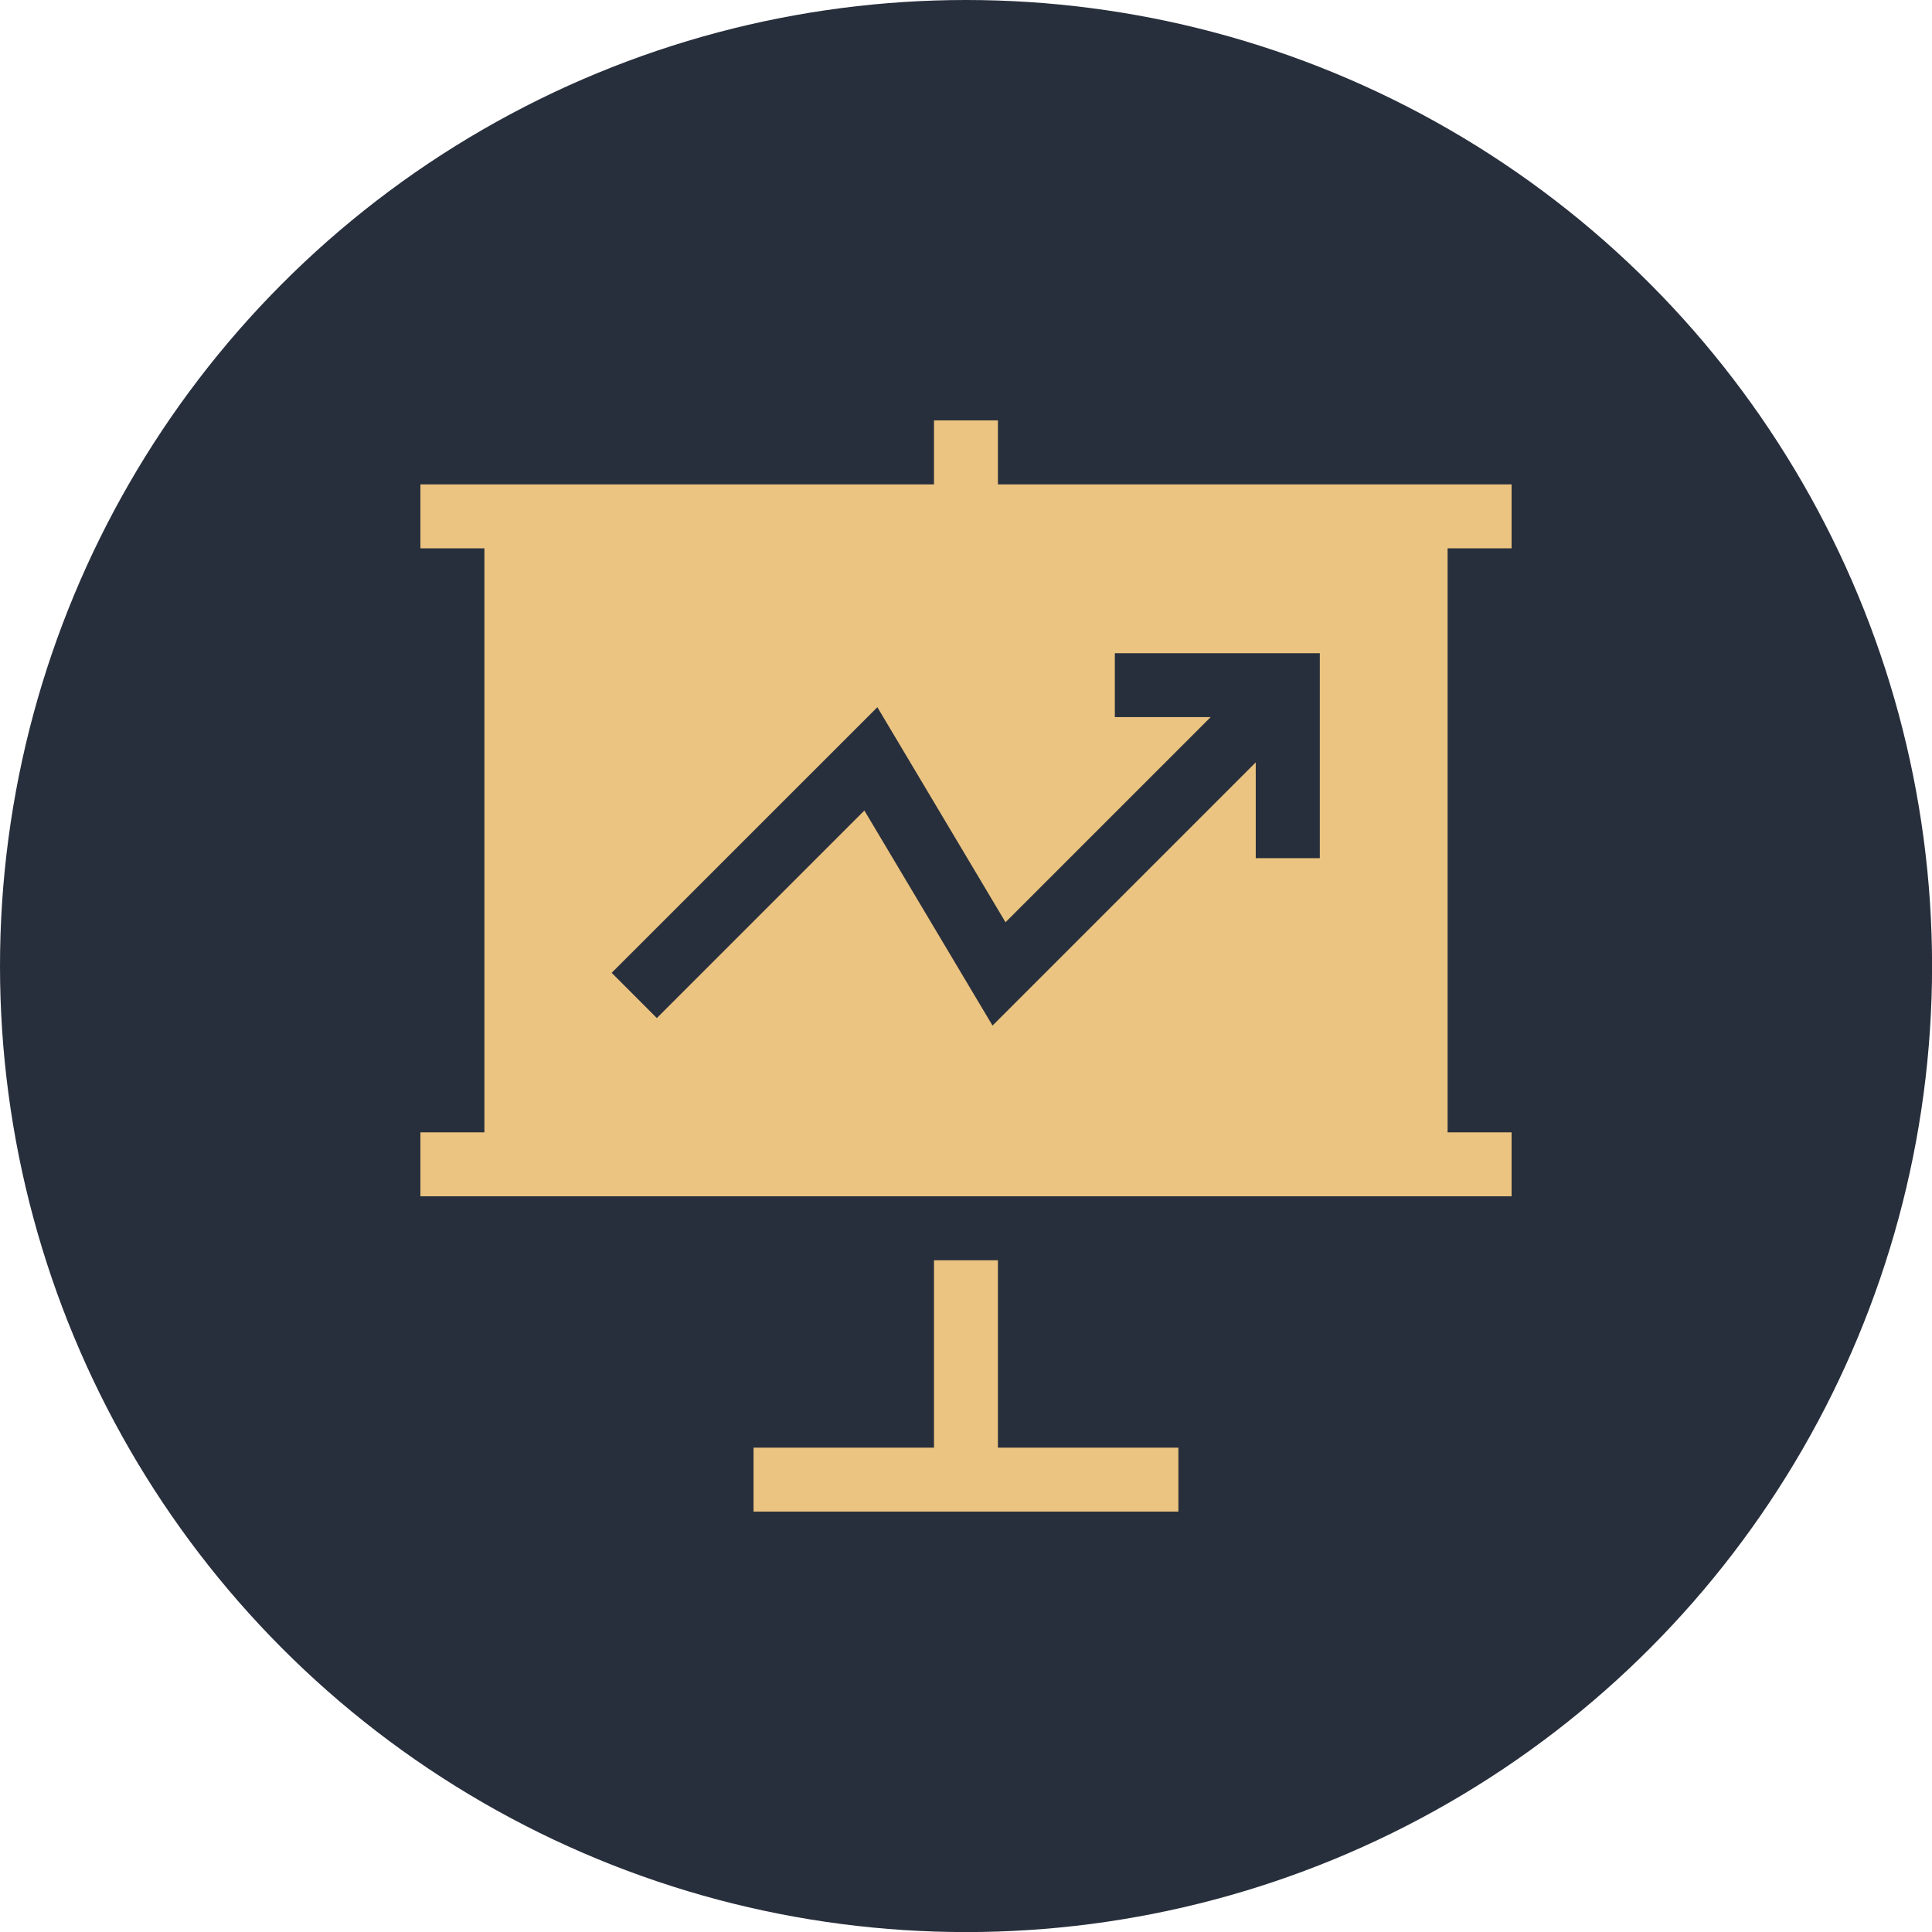
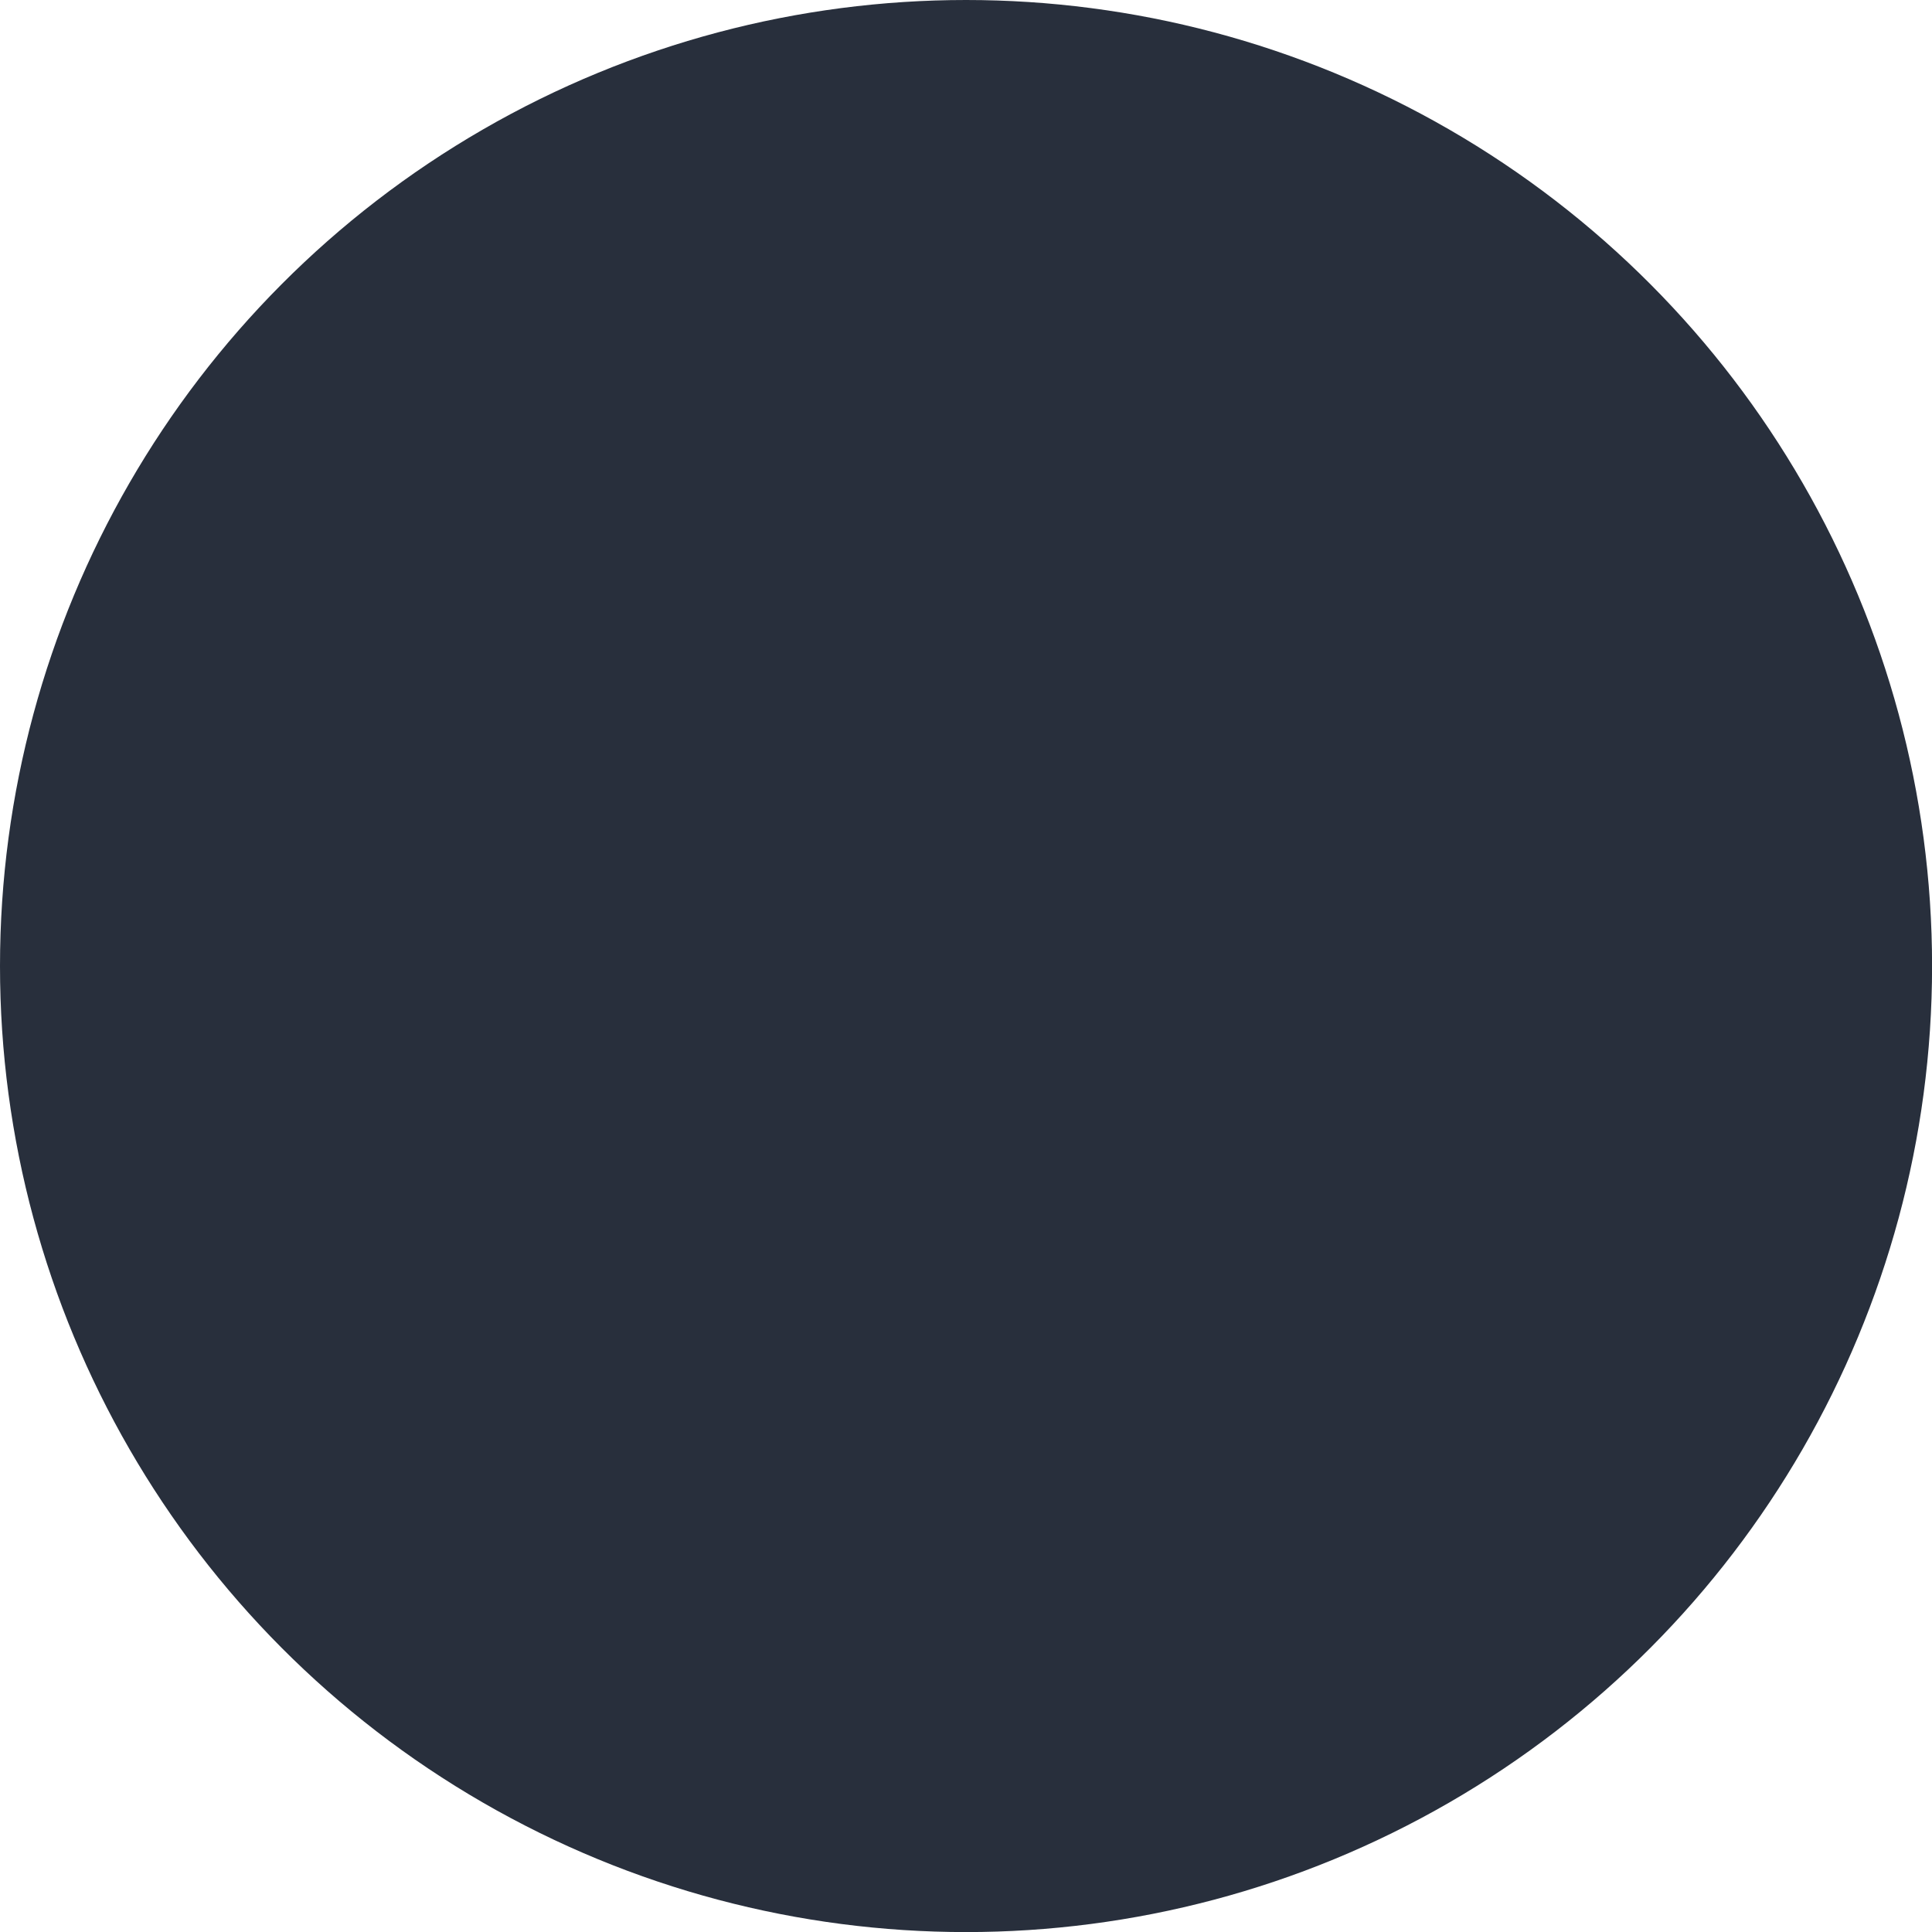
<svg xmlns="http://www.w3.org/2000/svg" id="Camada_2" viewBox="0 0 264.75 264.75">
  <defs>
    <style>.cls-1{fill:#ebc481;}.cls-1,.cls-2{stroke-width:0px;}.cls-2{fill:#282f3c;}</style>
  </defs>
  <g id="Camada_1-2">
    <circle class="cls-2" cx="132.38" cy="132.38" r="132.38" />
-     <path class="cls-1" d="M207.14,75.14v-8.76h-70.39v-8.77h-8.76v8.77H57.61v8.76h8.77v80.03h-8.77v8.76h149.53v-8.76h-8.77v-80.03h8.77ZM180.84,117.6h-8.76v-13.13l-36.07,36.07-17.56-29.47-28.44,28.44-6.19-6.2,36.41-36.4,17.56,29.47,28.11-28.11h-13.13v-8.76h28.09v28.09ZM127.99,198.38h-24.73v8.76h58.22v-8.76h-24.73v-25.68h-8.76v25.68Z" />
  </g>
</svg>